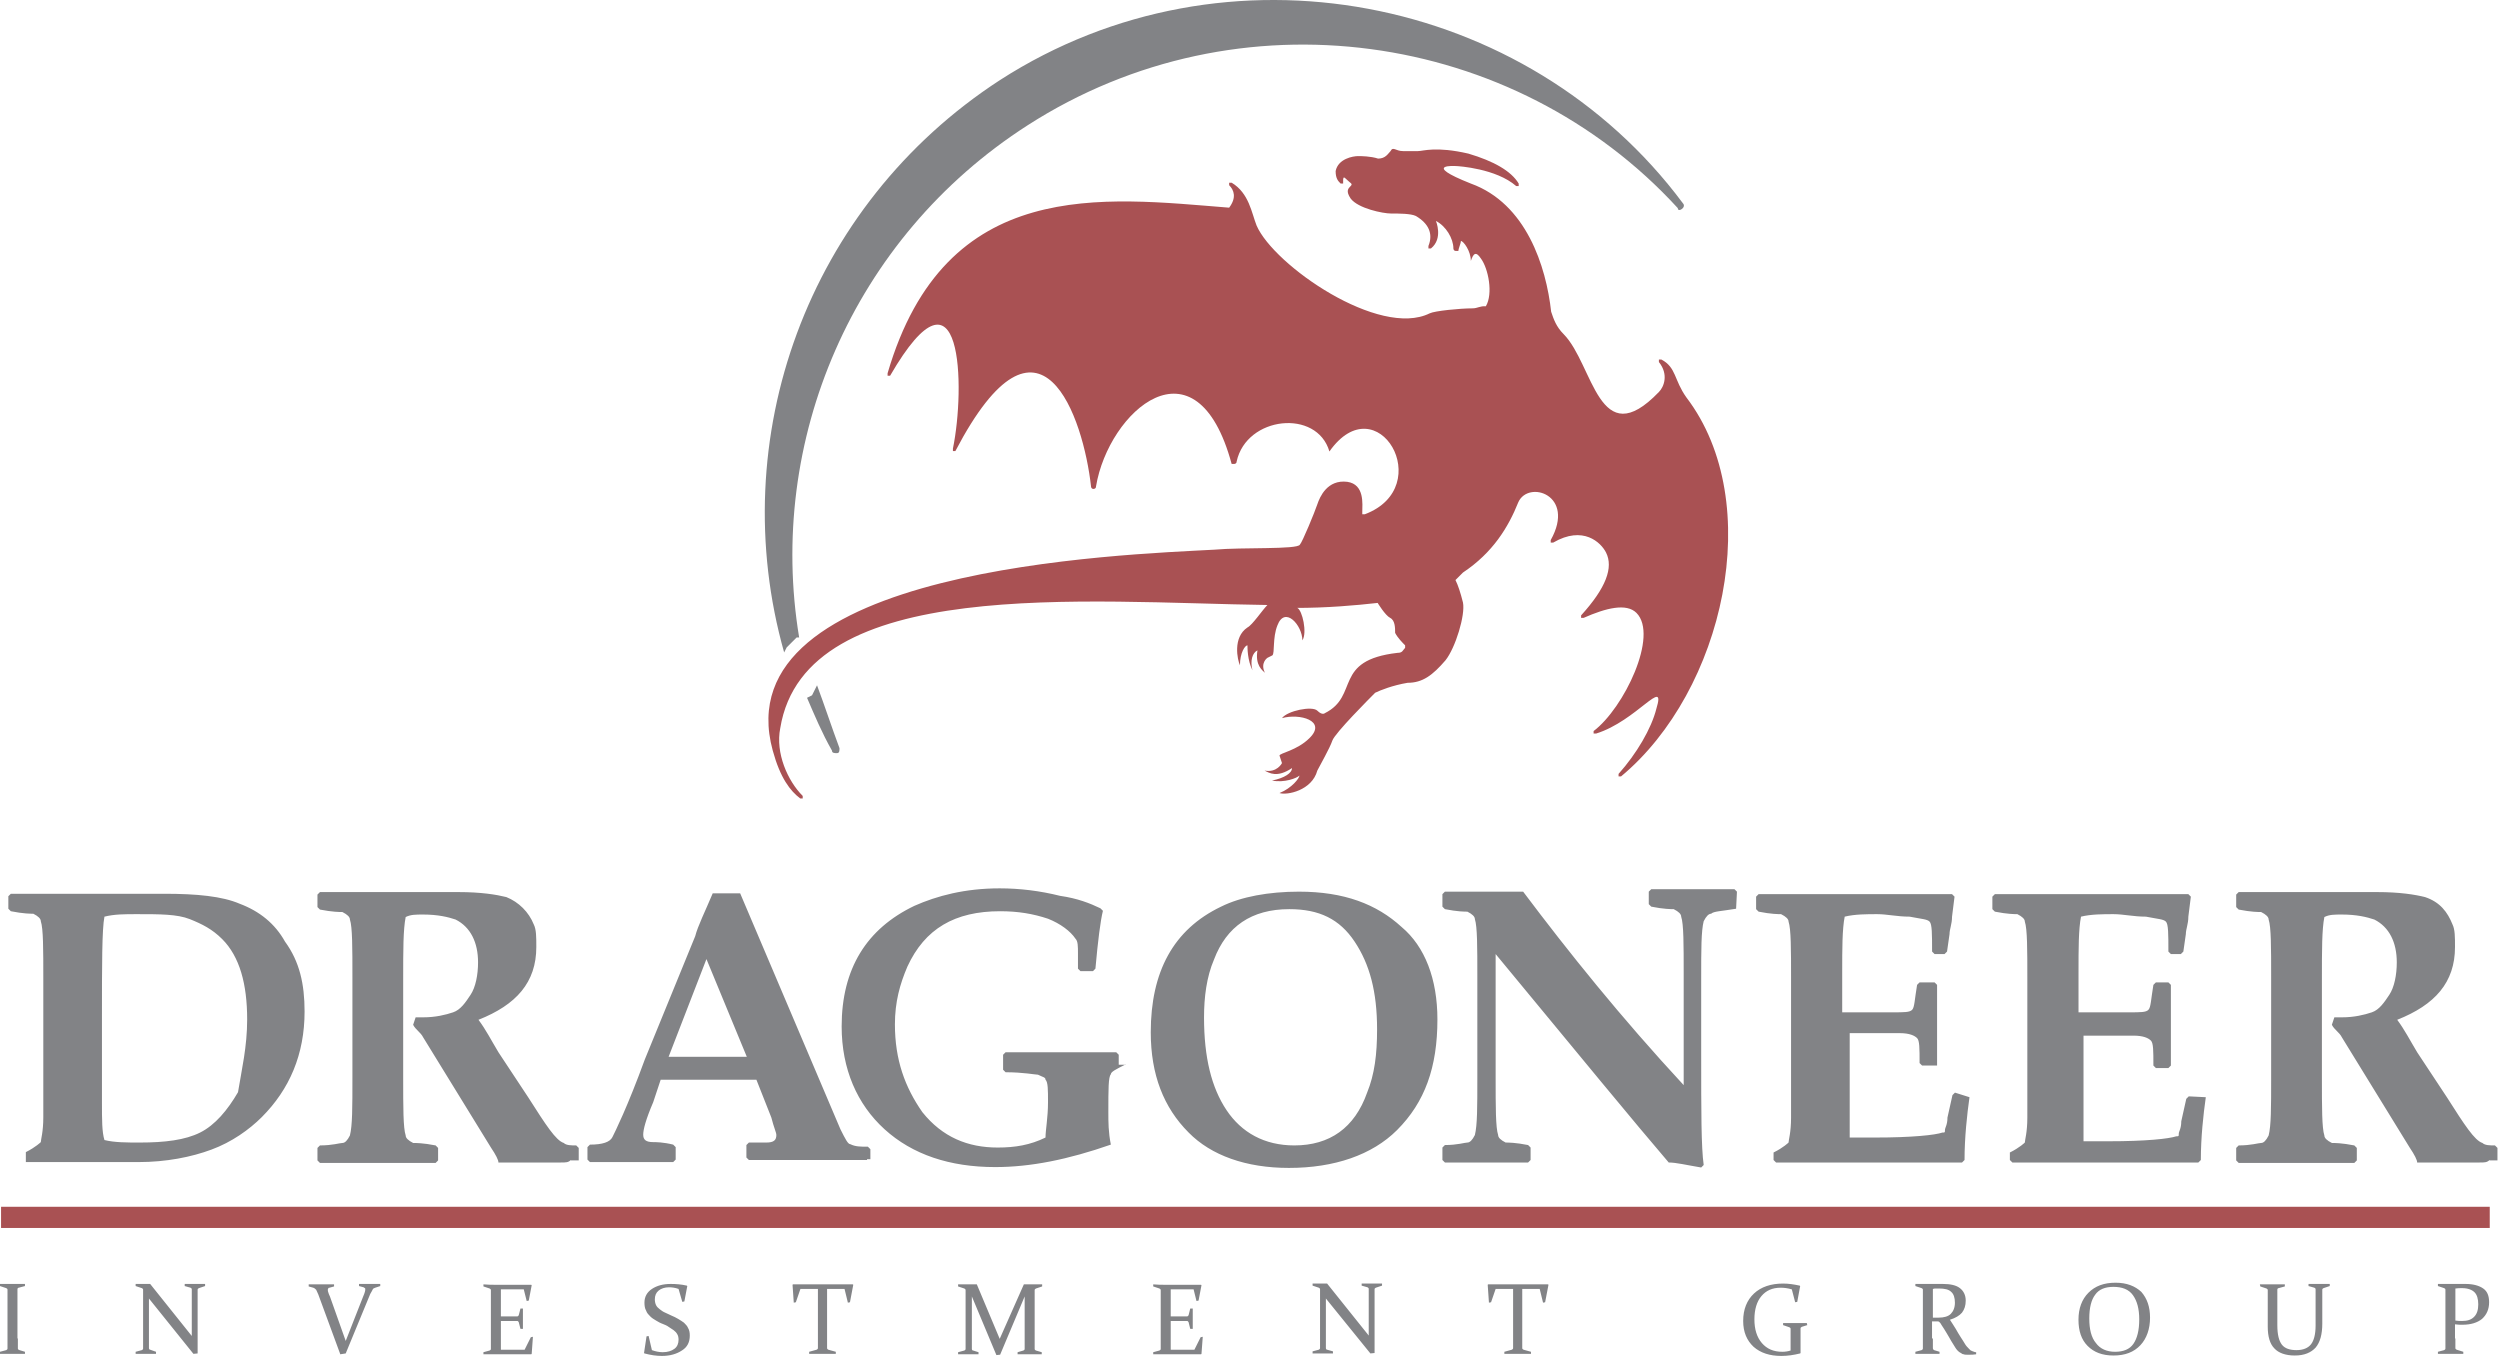
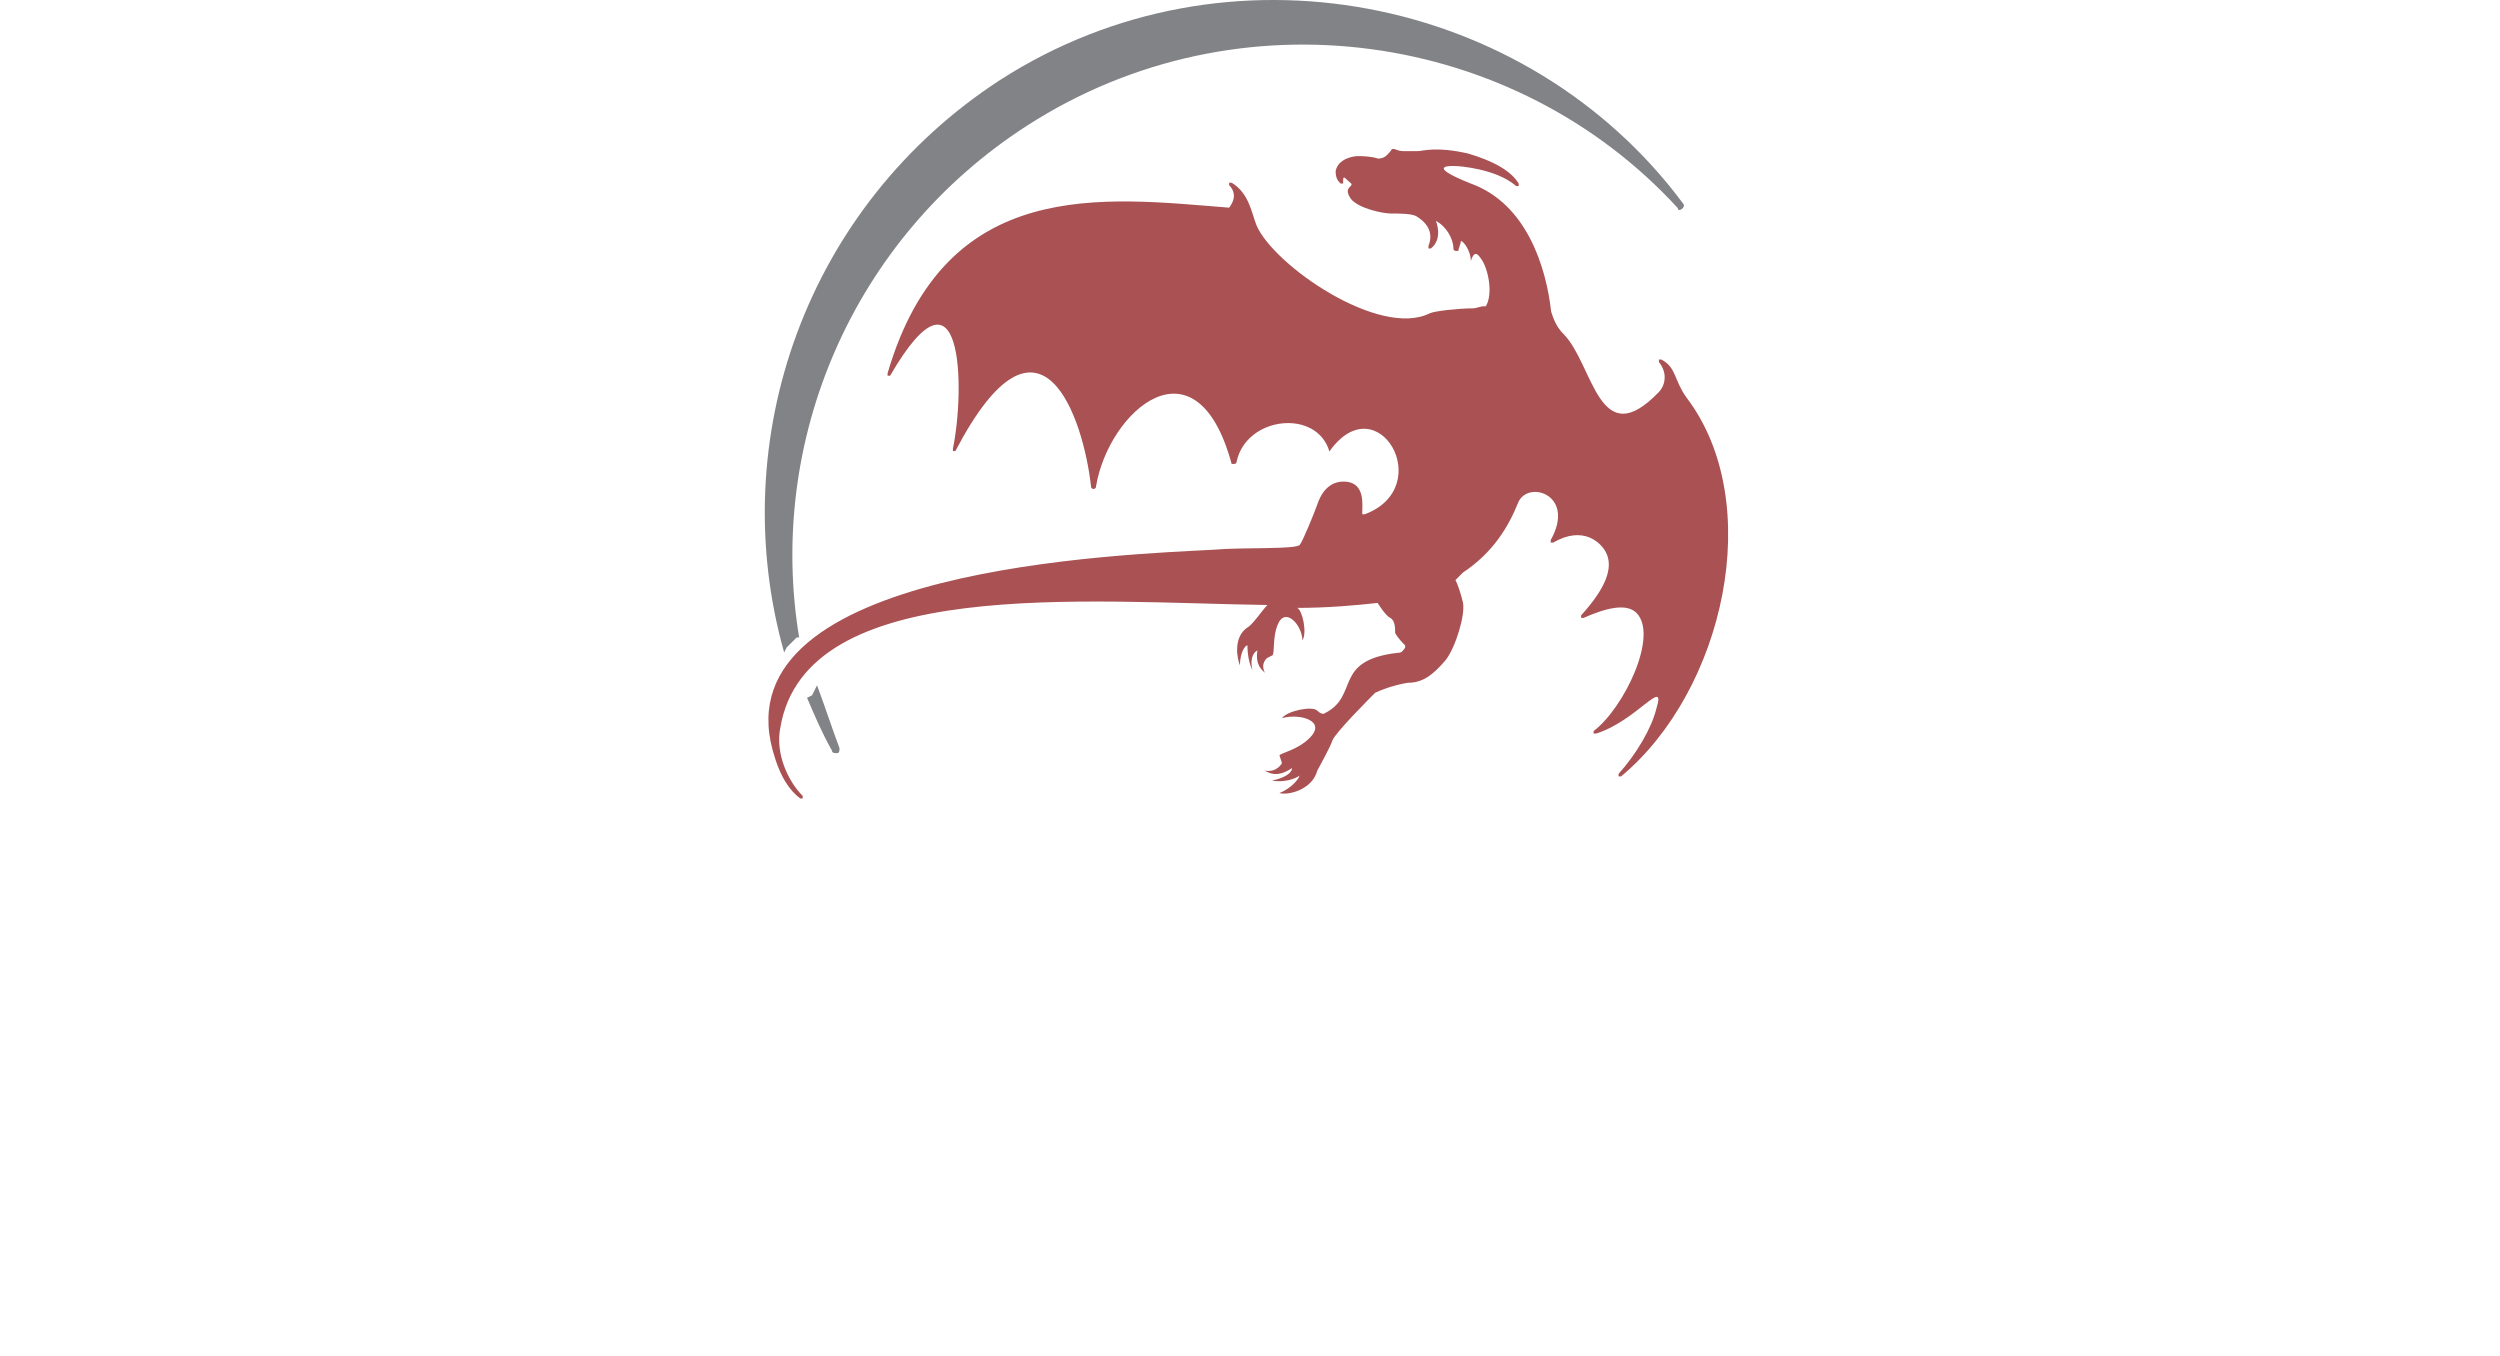
<svg xmlns="http://www.w3.org/2000/svg" width="59" height="32" viewBox="0 0 59 32" fill="none">
-   <path d="M7.188 23.871C7.188 24.882 6.834 25.707 6.177 26.365C5.882 26.659 5.47 26.954 4.989 27.131C4.517 27.307 3.918 27.425 3.27 27.425H1.68C1.267 27.425 0.914 27.425 0.61 27.425V27.366V27.248V27.19C0.845 27.072 0.963 26.954 0.963 26.954C0.963 26.895 1.022 26.718 1.022 26.365V25.354V23.105C1.022 22.398 1.022 21.917 0.963 21.741C0.963 21.682 0.904 21.623 0.786 21.564C0.727 21.564 0.551 21.564 0.256 21.505L0.197 21.446V21.151L0.256 21.093C0.551 21.093 0.845 21.093 1.15 21.093C1.857 21.093 2.455 21.093 3.045 21.093C3.339 21.093 3.575 21.093 3.879 21.093C4.645 21.093 5.244 21.151 5.656 21.328C6.127 21.505 6.491 21.799 6.726 22.222C7.07 22.693 7.188 23.223 7.188 23.871ZM5.833 24.058C5.833 23.223 5.656 22.575 5.244 22.163C5.008 21.927 4.773 21.809 4.478 21.691C4.183 21.574 3.771 21.574 3.231 21.574C2.937 21.574 2.701 21.574 2.465 21.633C2.406 21.927 2.406 22.762 2.406 24.058V26.011C2.406 26.424 2.406 26.718 2.465 26.905C2.701 26.964 2.995 26.964 3.3 26.964C3.889 26.964 4.37 26.905 4.723 26.728C5.077 26.551 5.371 26.198 5.617 25.776C5.705 25.236 5.833 24.706 5.833 24.058ZM13.472 27.376C13.413 27.435 13.354 27.435 13.236 27.435C12.823 27.435 12.588 27.435 12.47 27.435C12.293 27.435 12.058 27.435 11.763 27.435C11.763 27.376 11.704 27.258 11.586 27.082L10.457 25.246L9.986 24.48C9.927 24.362 9.809 24.303 9.75 24.185L9.809 24.009C9.868 24.009 9.927 24.009 9.986 24.009C10.281 24.009 10.516 23.95 10.693 23.891C10.87 23.832 10.988 23.655 11.105 23.478C11.223 23.302 11.282 23.007 11.282 22.712C11.282 22.241 11.105 21.878 10.752 21.701C10.575 21.642 10.339 21.583 9.986 21.583C9.809 21.583 9.692 21.583 9.574 21.642C9.515 21.937 9.515 22.408 9.515 23.125V25.432C9.515 26.139 9.515 26.62 9.574 26.797C9.574 26.856 9.633 26.915 9.75 26.974C9.809 26.974 9.986 26.974 10.281 27.032L10.339 27.091V27.386L10.281 27.445C9.986 27.445 9.515 27.445 8.916 27.445C8.268 27.445 7.787 27.445 7.551 27.445L7.492 27.386V27.091L7.551 27.032C7.846 27.032 8.022 26.974 8.081 26.974C8.14 26.974 8.199 26.915 8.258 26.797C8.317 26.561 8.317 26.149 8.317 25.432V23.066C8.317 22.359 8.317 21.878 8.258 21.701C8.258 21.642 8.199 21.583 8.081 21.524C8.022 21.524 7.846 21.524 7.551 21.466L7.492 21.407V21.112L7.551 21.053C7.846 21.053 8.317 21.053 8.916 21.053C9.269 21.053 9.564 21.053 9.809 21.053C10.281 21.053 10.575 21.053 10.821 21.053C11.351 21.053 11.714 21.112 11.95 21.171C12.244 21.289 12.48 21.524 12.598 21.819C12.657 21.937 12.657 22.114 12.657 22.349C12.657 23.184 12.185 23.714 11.292 24.067C11.469 24.303 11.586 24.539 11.763 24.833L12.47 25.903C12.883 26.551 13.118 26.915 13.305 26.974C13.364 27.032 13.481 27.032 13.599 27.032L13.658 27.091V27.386H13.472V27.376ZM20.462 27.376C19.755 27.376 19.333 27.376 19.215 27.376C18.685 27.376 18.145 27.376 17.674 27.376L17.615 27.317V27.023L17.674 26.964H18.086C18.263 26.964 18.322 26.905 18.322 26.787C18.322 26.728 18.263 26.61 18.204 26.375L17.851 25.481C17.438 25.481 17.016 25.481 16.604 25.481C16.368 25.481 16.015 25.481 15.592 25.481L15.416 26.011C15.239 26.424 15.18 26.659 15.18 26.777C15.18 26.895 15.239 26.954 15.416 26.954C15.475 26.954 15.651 26.954 15.887 27.013L15.946 27.072V27.366L15.887 27.425C15.357 27.425 14.993 27.425 14.817 27.425C14.699 27.425 14.404 27.425 13.923 27.425L13.864 27.366V27.072L13.923 27.013C14.218 27.013 14.395 26.954 14.453 26.836C14.512 26.718 14.807 26.129 15.219 25L16.407 22.094C16.466 21.858 16.643 21.505 16.82 21.083H17.468L19.834 26.65C19.952 26.885 20.011 27.003 20.069 27.003C20.187 27.062 20.305 27.062 20.482 27.062L20.541 27.121V27.357H20.462V27.376ZM17.625 24.941L16.672 22.634L15.779 24.941C16.015 24.941 16.309 24.941 16.731 24.941C17.085 24.941 17.389 24.941 17.625 24.941ZM26.569 25.118C26.334 25.236 26.216 25.295 26.216 25.354C26.157 25.413 26.157 25.707 26.157 26.247C26.157 26.483 26.157 26.718 26.216 27.013C25.204 27.366 24.321 27.543 23.486 27.543C22.416 27.543 21.532 27.248 20.875 26.65C20.227 26.061 19.863 25.226 19.863 24.224C19.863 22.86 20.452 21.917 21.581 21.377C22.112 21.142 22.769 20.965 23.594 20.965C24.066 20.965 24.547 21.024 25.018 21.142C25.43 21.201 25.725 21.318 25.97 21.436L26.029 21.495C25.97 21.731 25.911 22.202 25.852 22.86L25.794 22.919H25.499L25.44 22.86C25.44 22.801 25.44 22.683 25.44 22.506C25.44 22.33 25.44 22.212 25.381 22.153C25.263 21.976 25.028 21.799 24.733 21.682C24.38 21.564 24.026 21.505 23.604 21.505C22.534 21.505 21.827 21.917 21.415 22.811C21.238 23.223 21.12 23.645 21.12 24.175C21.12 25.01 21.356 25.658 21.768 26.247C22.239 26.836 22.838 27.082 23.545 27.082C23.957 27.082 24.311 27.023 24.674 26.846C24.674 26.669 24.733 26.375 24.733 26.011C24.733 25.717 24.733 25.54 24.674 25.481C24.674 25.422 24.615 25.422 24.497 25.363C24.439 25.363 24.144 25.305 23.732 25.305L23.673 25.246V24.892L23.732 24.833C24.144 24.833 24.625 24.833 25.096 24.833C25.391 24.833 25.744 24.833 26.343 24.833L26.402 24.892V25.128H26.569V25.118ZM33.923 24.058C33.923 25.187 33.628 26.011 32.971 26.669C32.382 27.258 31.488 27.563 30.418 27.563C29.407 27.563 28.582 27.268 28.052 26.728C27.463 26.139 27.158 25.363 27.158 24.362C27.158 22.938 27.688 21.937 28.817 21.397C29.289 21.161 29.947 21.043 30.654 21.043C31.724 21.043 32.489 21.338 33.079 21.878C33.628 22.339 33.923 23.105 33.923 24.058ZM32.499 24.293C32.499 23.4 32.323 22.752 31.969 22.222C31.616 21.691 31.135 21.456 30.428 21.456C29.534 21.456 28.945 21.868 28.651 22.644C28.474 23.056 28.415 23.537 28.415 24.009C28.415 24.961 28.592 25.668 28.945 26.198C29.299 26.728 29.839 27.032 30.546 27.032C31.38 27.032 31.969 26.62 32.264 25.786C32.44 25.354 32.499 24.882 32.499 24.293ZM40.972 21.446C40.619 21.505 40.442 21.505 40.383 21.564C40.325 21.564 40.266 21.623 40.207 21.741C40.148 21.976 40.148 22.389 40.148 23.105V24.882C40.148 26.247 40.148 27.072 40.207 27.494L40.148 27.553C39.794 27.494 39.559 27.435 39.382 27.435C38.616 26.542 37.251 24.882 35.297 22.516V25.422C35.297 26.129 35.297 26.61 35.356 26.787C35.356 26.846 35.415 26.905 35.533 26.964C35.592 26.964 35.769 26.964 36.063 27.023L36.122 27.082V27.376L36.063 27.435C35.71 27.435 35.415 27.435 35.111 27.435C34.758 27.435 34.404 27.435 34.1 27.435L34.041 27.376V27.082L34.1 27.023C34.394 27.023 34.571 26.964 34.63 26.964C34.689 26.964 34.748 26.905 34.807 26.787C34.865 26.551 34.865 26.139 34.865 25.422V23.056C34.865 22.349 34.865 21.868 34.807 21.691C34.807 21.633 34.748 21.574 34.63 21.515C34.571 21.515 34.394 21.515 34.1 21.456L34.041 21.397V21.102L34.1 21.043C34.394 21.043 34.63 21.043 34.934 21.043C35.347 21.043 35.641 21.043 35.946 21.043C37.016 22.467 38.253 24.009 39.735 25.609V22.997C39.735 22.29 39.735 21.809 39.676 21.633C39.676 21.574 39.618 21.515 39.5 21.456C39.441 21.456 39.264 21.456 38.97 21.397L38.911 21.338V21.043L38.97 20.985C39.323 20.985 39.618 20.985 39.922 20.985C40.275 20.985 40.629 20.985 40.933 20.985L40.992 21.043L40.972 21.446ZM46.48 25.894C46.422 26.306 46.363 26.846 46.363 27.376L46.304 27.435H43.044C42.514 27.435 42.092 27.435 41.915 27.435L41.856 27.376V27.258V27.199C42.092 27.082 42.21 26.964 42.21 26.964C42.21 26.905 42.269 26.728 42.269 26.375V25.363V23.115C42.269 22.408 42.269 21.927 42.21 21.75C42.21 21.691 42.151 21.633 42.033 21.574C41.974 21.574 41.797 21.574 41.503 21.515L41.444 21.456V21.161L41.503 21.102C41.797 21.102 42.269 21.102 42.867 21.102C43.398 21.102 44.468 21.102 46.068 21.102L46.127 21.161L46.068 21.633C46.068 21.809 46.009 21.927 46.009 22.045L45.95 22.457L45.891 22.516H45.656L45.597 22.457C45.597 22.045 45.597 21.809 45.538 21.75C45.479 21.691 45.361 21.691 45.067 21.633C44.772 21.633 44.536 21.574 44.301 21.574C44.065 21.574 43.771 21.574 43.535 21.633C43.476 21.927 43.476 22.398 43.476 22.938V23.891C43.712 23.891 43.889 23.891 44.065 23.891H44.654C44.949 23.891 45.067 23.891 45.126 23.832C45.184 23.773 45.184 23.596 45.243 23.243L45.302 23.184H45.656L45.715 23.243C45.715 23.596 45.715 23.891 45.715 24.136C45.715 24.431 45.715 24.784 45.715 25.147H45.656H45.361L45.302 25.088C45.302 24.735 45.302 24.558 45.243 24.499C45.184 24.441 45.067 24.382 44.831 24.382C44.654 24.382 44.478 24.382 44.242 24.382C44.006 24.382 43.83 24.382 43.653 24.382V25.717C43.653 26.129 43.653 26.483 43.653 26.846H44.242C45.135 26.846 45.666 26.787 45.842 26.728C45.901 26.728 45.901 26.728 45.901 26.669C45.901 26.61 45.96 26.551 45.96 26.375L46.078 25.845L46.137 25.786L46.48 25.894ZM52.057 25.894C51.998 26.306 51.94 26.846 51.94 27.376L51.881 27.435H48.621C48.091 27.435 47.669 27.435 47.492 27.435L47.433 27.376V27.258V27.199C47.669 27.082 47.786 26.964 47.786 26.964C47.786 26.905 47.845 26.728 47.845 26.375V25.363V23.115C47.845 22.408 47.845 21.927 47.786 21.75C47.786 21.691 47.727 21.633 47.61 21.574C47.551 21.574 47.374 21.574 47.079 21.515L47.02 21.456V21.161L47.079 21.102C47.374 21.102 47.845 21.102 48.444 21.102C48.974 21.102 50.045 21.102 51.645 21.102L51.704 21.161L51.645 21.633C51.645 21.809 51.586 21.927 51.586 22.045L51.527 22.457L51.468 22.516H51.233L51.174 22.457C51.174 22.045 51.174 21.809 51.115 21.75C51.056 21.691 50.938 21.691 50.644 21.633C50.349 21.633 50.113 21.574 49.878 21.574C49.642 21.574 49.347 21.574 49.112 21.633C49.053 21.927 49.053 22.398 49.053 22.938V23.891C49.289 23.891 49.465 23.891 49.642 23.891H50.231C50.526 23.891 50.644 23.891 50.702 23.832C50.761 23.773 50.761 23.596 50.82 23.243L50.879 23.184H51.174L51.233 23.243C51.233 23.596 51.233 23.891 51.233 24.136C51.233 24.431 51.233 24.784 51.233 25.147L51.174 25.206H50.879L50.82 25.147C50.82 24.794 50.82 24.617 50.761 24.558C50.702 24.499 50.585 24.441 50.349 24.441C50.172 24.441 49.995 24.441 49.76 24.441C49.524 24.441 49.347 24.441 49.171 24.441V25.805C49.171 26.218 49.171 26.571 49.171 26.934H49.76C50.653 26.934 51.184 26.875 51.36 26.817C51.419 26.817 51.419 26.817 51.419 26.758C51.419 26.699 51.478 26.64 51.478 26.463L51.596 25.933L51.655 25.874L52.057 25.894ZM58.753 27.376C58.694 27.435 58.636 27.435 58.518 27.435C58.105 27.435 57.87 27.435 57.752 27.435C57.575 27.435 57.34 27.435 57.045 27.435C57.045 27.376 56.986 27.258 56.868 27.082L55.739 25.246L55.268 24.48C55.209 24.362 55.091 24.303 55.032 24.185L55.091 24.009C55.15 24.009 55.209 24.009 55.268 24.009C55.562 24.009 55.798 23.95 55.975 23.891C56.151 23.832 56.269 23.655 56.387 23.478C56.505 23.302 56.564 23.007 56.564 22.712C56.564 22.241 56.387 21.878 56.034 21.701C55.857 21.642 55.621 21.583 55.268 21.583C55.091 21.583 54.973 21.583 54.855 21.642C54.797 21.937 54.797 22.408 54.797 23.125V25.432C54.797 26.139 54.797 26.62 54.855 26.797C54.855 26.856 54.914 26.915 55.032 26.974C55.091 26.974 55.268 26.974 55.562 27.032L55.621 27.091V27.386L55.562 27.445C55.268 27.445 54.797 27.445 54.198 27.445C53.55 27.445 53.127 27.445 52.833 27.445L52.774 27.386V27.091L52.833 27.032C53.127 27.032 53.304 26.974 53.363 26.974C53.422 26.974 53.481 26.915 53.54 26.797C53.599 26.561 53.599 26.149 53.599 25.432V23.066C53.599 22.359 53.599 21.878 53.54 21.701C53.54 21.642 53.481 21.583 53.363 21.524C53.304 21.524 53.127 21.524 52.833 21.466L52.774 21.407V21.112L52.833 21.053C53.127 21.053 53.599 21.053 54.198 21.053C54.551 21.053 54.846 21.053 55.091 21.053C55.562 21.053 55.857 21.053 56.102 21.053C56.633 21.053 56.996 21.112 57.231 21.171C57.585 21.289 57.762 21.524 57.88 21.819C57.938 21.937 57.938 22.114 57.938 22.349C57.938 23.184 57.467 23.714 56.574 24.067C56.75 24.303 56.868 24.539 57.045 24.833L57.752 25.903C58.164 26.551 58.4 26.915 58.586 26.974C58.645 27.032 58.763 27.032 58.881 27.032L58.94 27.091V27.386H58.753V27.376Z" fill="#828386" />
-   <path d="M0.025 28.73H58.758" stroke="#A95153" stroke-width="0.5" stroke-miterlimit="22.926" />
  <path d="M23.602 1.888C19.037 4.853 17.083 10.361 18.506 15.398L18.565 15.28L18.801 15.044H18.86C18.094 10.42 20.107 5.619 24.25 2.958C29.228 -0.243 35.747 0.709 39.596 4.912C39.596 4.971 39.655 4.971 39.714 4.912C39.714 4.912 39.773 4.853 39.714 4.794C36.052 -0.125 28.943 -1.549 23.602 1.888ZM19.046 16.468C19.223 16.88 19.4 17.302 19.635 17.715C19.635 17.774 19.694 17.774 19.753 17.774C19.812 17.774 19.812 17.715 19.812 17.656C19.635 17.184 19.459 16.645 19.282 16.173L19.164 16.409L19.046 16.468Z" fill="#828386" />
  <path d="M34.752 7.277C34.457 7.277 33.858 7.336 33.74 7.395C32.552 7.984 30.068 6.266 29.656 5.324C29.538 5.029 29.479 4.558 29.067 4.312H29.008V4.371C29.126 4.489 29.185 4.666 29.008 4.901C26.043 4.666 22.312 4.136 20.947 8.809V8.868H21.006C22.724 5.903 22.783 9.162 22.489 10.586V10.645H22.547C24.56 6.796 25.572 9.879 25.748 11.479C25.748 11.479 25.748 11.539 25.807 11.539C25.807 11.539 25.866 11.539 25.866 11.479C26.161 9.702 28.232 7.866 29.067 10.949C29.067 10.949 29.067 10.949 29.126 10.949C29.126 10.949 29.185 10.949 29.185 10.89C29.42 9.82 31.08 9.644 31.374 10.655C32.503 9.054 33.927 11.489 32.209 12.137H32.15C32.15 12.137 32.15 12.137 32.15 12.079C32.15 11.902 32.209 11.431 31.796 11.371C31.325 11.313 31.148 11.725 31.089 11.902C31.03 12.079 30.736 12.795 30.677 12.854C30.618 12.972 29.312 12.913 28.664 12.972C26.534 13.09 17.049 13.384 18.237 17.714C18.414 18.362 18.65 18.666 18.885 18.843H18.944V18.784C18.591 18.431 18.296 17.773 18.414 17.184C19.003 13.571 25.64 14.219 29.911 14.278C29.793 14.396 29.558 14.749 29.44 14.808C29.087 15.044 29.204 15.574 29.263 15.701C29.263 15.407 29.381 15.23 29.44 15.23C29.44 15.289 29.44 15.584 29.558 15.819C29.499 15.584 29.558 15.407 29.676 15.348C29.617 15.701 29.793 15.819 29.852 15.878C29.735 15.643 29.911 15.525 29.911 15.525L30.029 15.466C30.088 15.407 30.029 15.053 30.147 14.759C30.324 14.288 30.736 14.759 30.736 15.112C30.854 14.936 30.736 14.405 30.618 14.347C30.618 14.347 30.618 14.347 30.559 14.347C31.325 14.347 31.983 14.288 32.513 14.229C32.513 14.229 32.69 14.523 32.808 14.582C32.925 14.641 32.925 14.818 32.925 14.936C32.984 15.053 33.102 15.171 33.161 15.23V15.289C33.102 15.348 33.102 15.407 32.984 15.407C31.443 15.584 32.091 16.418 31.266 16.831C31.266 16.831 31.207 16.889 31.089 16.772C30.972 16.654 30.383 16.772 30.255 16.948C30.667 16.831 31.325 17.007 30.903 17.42C30.608 17.714 30.196 17.773 30.196 17.832L30.255 18.009C30.255 18.009 30.137 18.244 29.843 18.185C29.96 18.244 30.137 18.362 30.491 18.127C30.491 18.244 30.314 18.362 30.019 18.421C30.314 18.48 30.608 18.362 30.667 18.303C30.667 18.362 30.491 18.598 30.196 18.716C30.373 18.774 30.962 18.657 31.089 18.185C31.148 18.068 31.384 17.655 31.443 17.479C31.502 17.302 32.336 16.467 32.454 16.349C32.572 16.291 32.867 16.173 33.22 16.114C33.573 16.114 33.809 15.937 34.113 15.584C34.349 15.289 34.585 14.513 34.526 14.219C34.467 13.983 34.408 13.806 34.349 13.689C34.349 13.689 34.349 13.689 34.526 13.512C35.233 13.041 35.596 12.442 35.832 11.853C36.067 11.322 37.196 11.676 36.597 12.746C36.597 12.746 36.597 12.746 36.597 12.805C36.597 12.805 36.597 12.805 36.656 12.805C37.363 12.393 37.785 12.805 37.903 13.041C38.08 13.394 37.903 13.875 37.314 14.523V14.582C37.314 14.582 37.314 14.582 37.373 14.582C37.903 14.347 38.384 14.229 38.62 14.464C39.15 14.995 38.325 16.713 37.609 17.253V17.312C37.609 17.312 37.609 17.312 37.668 17.312C38.62 17.017 39.327 15.947 39.091 16.723C38.974 17.194 38.62 17.793 38.198 18.264V18.323H38.257C40.682 16.31 41.693 11.863 39.798 9.378C39.504 8.966 39.563 8.672 39.209 8.485H39.15V8.544C39.386 8.838 39.268 9.133 39.15 9.251C37.727 10.733 37.609 8.603 36.902 7.886C36.725 7.709 36.666 7.533 36.607 7.356C36.489 6.286 36.018 4.803 34.712 4.332C33.524 3.861 34.359 3.919 34.359 3.919C34.418 3.919 35.311 3.978 35.782 4.391H35.841V4.332C35.665 4.037 35.252 3.802 34.653 3.625C33.888 3.448 33.583 3.566 33.465 3.566C33.348 3.566 33.289 3.566 33.112 3.566C32.935 3.566 32.876 3.448 32.817 3.566C32.758 3.625 32.7 3.743 32.523 3.743C32.346 3.684 32.111 3.684 32.052 3.684C31.934 3.684 31.58 3.743 31.521 4.037C31.521 4.214 31.58 4.273 31.639 4.332C31.639 4.332 31.639 4.332 31.698 4.332C31.698 4.332 31.698 4.332 31.698 4.273C31.698 4.214 31.698 4.155 31.757 4.214C31.875 4.332 31.934 4.332 31.875 4.391C31.816 4.45 31.757 4.509 31.875 4.685C32.052 4.921 32.641 5.039 32.827 5.039C33.014 5.039 33.298 5.039 33.416 5.098C33.711 5.274 33.829 5.51 33.711 5.805V5.864H33.77C34.064 5.628 33.888 5.215 33.888 5.215C34.123 5.333 34.3 5.628 34.3 5.864C34.3 5.864 34.3 5.922 34.359 5.922H34.418C34.418 5.864 34.477 5.746 34.477 5.687C34.536 5.687 34.712 5.922 34.712 6.158C34.771 5.981 34.83 5.922 34.948 6.099C35.125 6.335 35.242 6.934 35.066 7.228C34.928 7.218 34.869 7.277 34.752 7.277Z" fill="#A95153" />
-   <path d="M0.422 31.588C0.422 31.637 0.422 31.676 0.422 31.715C0.422 31.755 0.422 31.784 0.422 31.823C0.422 31.843 0.432 31.853 0.461 31.863L0.589 31.902V31.951C0.491 31.951 0.393 31.951 0.295 31.951C0.196 31.951 0.108 31.951 0 31.951V31.902L0.147 31.863C0.167 31.853 0.177 31.843 0.177 31.823C0.177 31.794 0.177 31.755 0.177 31.715C0.177 31.676 0.177 31.637 0.177 31.588V30.635C0.177 30.596 0.177 30.557 0.177 30.527C0.177 30.498 0.177 30.468 0.177 30.439C0.177 30.419 0.167 30.409 0.147 30.4L0 30.351V30.301C0.098 30.301 0.196 30.301 0.295 30.301C0.393 30.301 0.481 30.301 0.589 30.301V30.351L0.442 30.39C0.422 30.39 0.412 30.409 0.412 30.429C0.412 30.459 0.412 30.488 0.412 30.517C0.412 30.547 0.412 30.586 0.412 30.625V31.588H0.422ZM3.515 30.645V31.588C3.515 31.676 3.515 31.755 3.515 31.813C3.515 31.833 3.525 31.853 3.544 31.853L3.682 31.902V31.951C3.584 31.951 3.505 31.951 3.446 31.951C3.387 31.951 3.309 31.951 3.201 31.951V31.902L3.348 31.863C3.368 31.853 3.377 31.843 3.377 31.823C3.377 31.764 3.377 31.686 3.377 31.588V30.635C3.377 30.557 3.377 30.488 3.377 30.439C3.377 30.419 3.368 30.409 3.348 30.4L3.201 30.351V30.301C3.299 30.301 3.377 30.301 3.436 30.301C3.476 30.301 3.505 30.301 3.544 30.301L4.526 31.529V30.625C4.526 30.547 4.526 30.488 4.526 30.429C4.526 30.409 4.516 30.4 4.497 30.39L4.359 30.351V30.301C4.457 30.301 4.536 30.301 4.605 30.301C4.664 30.301 4.742 30.301 4.84 30.301V30.351L4.693 30.4C4.673 30.409 4.664 30.419 4.664 30.439C4.664 30.488 4.664 30.557 4.664 30.635V31.941L4.565 31.951L3.515 30.645ZM8.031 31.961L7.511 30.547C7.491 30.498 7.472 30.459 7.462 30.439C7.442 30.419 7.423 30.4 7.393 30.39L7.285 30.36V30.311C7.364 30.311 7.452 30.311 7.56 30.311C7.668 30.311 7.776 30.311 7.884 30.311V30.36L7.776 30.39C7.756 30.39 7.747 30.4 7.747 30.409C7.737 30.419 7.737 30.429 7.737 30.439C7.737 30.459 7.737 30.478 7.747 30.498C7.756 30.527 7.766 30.557 7.786 30.596L8.159 31.646L8.571 30.596C8.591 30.557 8.601 30.517 8.611 30.488C8.62 30.459 8.62 30.439 8.62 30.429C8.62 30.419 8.62 30.4 8.611 30.4C8.601 30.39 8.591 30.39 8.581 30.38L8.473 30.351V30.301C8.562 30.301 8.64 30.301 8.728 30.301C8.817 30.301 8.895 30.301 8.974 30.301V30.351L8.856 30.39C8.827 30.4 8.807 30.409 8.797 30.429C8.787 30.449 8.768 30.488 8.738 30.537L8.159 31.941L8.031 31.961ZM11.703 30.321H11.988C12.165 30.321 12.351 30.321 12.538 30.321L12.548 30.331L12.479 30.694L12.43 30.704L12.361 30.429H11.821V31.067H11.929C12.008 31.067 12.096 31.067 12.204 31.067C12.224 31.067 12.233 31.057 12.243 31.038L12.283 30.881H12.341C12.341 30.989 12.341 31.067 12.341 31.126C12.341 31.175 12.341 31.254 12.341 31.362H12.283L12.243 31.205C12.233 31.185 12.224 31.175 12.204 31.175C12.106 31.175 12.008 31.175 11.929 31.175H11.821V31.597C11.821 31.686 11.821 31.774 11.821 31.853H12.381L12.528 31.558L12.577 31.548L12.548 31.951L12.538 31.961C12.332 31.961 12.145 31.961 11.978 31.961H11.703C11.605 31.961 11.517 31.961 11.409 31.961V31.912L11.556 31.872C11.576 31.863 11.585 31.853 11.585 31.833C11.585 31.804 11.585 31.764 11.585 31.725C11.585 31.686 11.585 31.646 11.585 31.597V30.645C11.585 30.606 11.585 30.567 11.585 30.537C11.585 30.508 11.585 30.478 11.585 30.449C11.585 30.429 11.576 30.419 11.556 30.409L11.409 30.36V30.311C11.517 30.321 11.615 30.321 11.703 30.321ZM16.014 30.419C15.935 30.39 15.857 30.38 15.788 30.38C15.69 30.38 15.601 30.409 15.542 30.459C15.483 30.508 15.454 30.576 15.454 30.665C15.454 30.714 15.464 30.763 15.483 30.802C15.503 30.841 15.533 30.871 15.572 30.9C15.611 30.93 15.65 30.959 15.699 30.979C15.748 30.998 15.798 31.028 15.847 31.048C15.896 31.067 15.955 31.097 16.004 31.126C16.053 31.156 16.102 31.185 16.141 31.215C16.18 31.254 16.22 31.293 16.239 31.342C16.269 31.391 16.279 31.45 16.279 31.519C16.279 31.676 16.22 31.794 16.092 31.872C15.974 31.951 15.817 32 15.621 32C15.493 32 15.356 31.98 15.209 31.941L15.199 31.931L15.258 31.538L15.307 31.529L15.385 31.863C15.464 31.892 15.552 31.912 15.64 31.912C15.758 31.912 15.847 31.882 15.915 31.833C15.984 31.784 16.014 31.705 16.014 31.617C16.014 31.568 16.004 31.519 15.984 31.489C15.964 31.45 15.935 31.421 15.896 31.391C15.857 31.362 15.817 31.342 15.778 31.313C15.739 31.283 15.69 31.264 15.64 31.244C15.582 31.224 15.533 31.195 15.483 31.165C15.434 31.136 15.385 31.107 15.346 31.067C15.307 31.028 15.267 30.989 15.248 30.93C15.218 30.881 15.209 30.812 15.209 30.743C15.209 30.606 15.267 30.498 15.385 30.419C15.503 30.341 15.65 30.301 15.827 30.301C15.955 30.301 16.082 30.311 16.21 30.341L16.22 30.351L16.151 30.714L16.102 30.724L16.014 30.419ZM19.411 31.951C19.312 31.951 19.204 31.951 19.096 31.951V31.902L19.273 31.853C19.293 31.843 19.303 31.833 19.303 31.813C19.303 31.755 19.303 31.676 19.303 31.588V30.419H18.89L18.782 30.733L18.733 30.743L18.704 30.321L18.714 30.311C18.91 30.311 19.087 30.311 19.263 30.311H19.578C19.754 30.311 19.941 30.311 20.127 30.311L20.137 30.321L20.059 30.733L20.01 30.743L19.931 30.419H19.519V31.588C19.519 31.676 19.519 31.755 19.519 31.813C19.519 31.833 19.529 31.843 19.548 31.853L19.725 31.902V31.951C19.617 31.951 19.509 31.951 19.411 31.951ZM24.163 30.311C24.232 30.311 24.3 30.311 24.359 30.311C24.418 30.311 24.497 30.311 24.595 30.311V30.36L24.448 30.409C24.428 30.419 24.418 30.429 24.418 30.449C24.418 30.498 24.418 30.567 24.418 30.645V31.597C24.418 31.686 24.418 31.764 24.418 31.833C24.418 31.853 24.428 31.863 24.448 31.872L24.585 31.912V31.961C24.487 31.961 24.379 31.961 24.29 31.961C24.202 31.961 24.104 31.961 24.015 31.961V31.912L24.153 31.872C24.173 31.863 24.182 31.853 24.182 31.833C24.182 31.774 24.182 31.696 24.182 31.607V30.596L23.603 31.971L23.515 31.98L22.936 30.596V31.607C22.936 31.696 22.936 31.774 22.936 31.833C22.936 31.853 22.945 31.872 22.965 31.872L23.093 31.912V31.961C23.004 31.961 22.926 31.961 22.857 31.961C22.798 31.961 22.719 31.961 22.611 31.961V31.912L22.759 31.872C22.778 31.863 22.788 31.853 22.788 31.833C22.788 31.774 22.788 31.696 22.788 31.597V30.645C22.788 30.567 22.788 30.498 22.788 30.449C22.788 30.429 22.778 30.419 22.759 30.409L22.611 30.36V30.311C22.71 30.311 22.788 30.311 22.847 30.311C22.916 30.311 22.985 30.311 23.053 30.311L23.593 31.597L24.163 30.311ZM27.511 30.321H27.796C27.972 30.321 28.159 30.321 28.345 30.321L28.355 30.331L28.286 30.694L28.237 30.704L28.169 30.429H27.629V31.067H27.737C27.815 31.067 27.904 31.067 28.012 31.067C28.031 31.067 28.041 31.057 28.051 31.038L28.09 30.881H28.149C28.149 30.989 28.149 31.067 28.149 31.126C28.149 31.175 28.149 31.254 28.149 31.362H28.09L28.051 31.205C28.041 31.185 28.031 31.175 28.012 31.175C27.913 31.175 27.815 31.175 27.737 31.175H27.629V31.597C27.629 31.686 27.629 31.774 27.629 31.853H28.188L28.335 31.558L28.385 31.548L28.355 31.951L28.345 31.961C28.139 31.961 27.953 31.961 27.786 31.961H27.511C27.413 31.961 27.324 31.961 27.216 31.961V31.912L27.363 31.872C27.383 31.863 27.393 31.853 27.393 31.833C27.393 31.804 27.393 31.764 27.393 31.725C27.393 31.686 27.393 31.646 27.393 31.597V30.645C27.393 30.606 27.393 30.567 27.393 30.537C27.393 30.508 27.393 30.478 27.393 30.449C27.393 30.429 27.383 30.419 27.363 30.409L27.216 30.36V30.311C27.314 30.321 27.413 30.321 27.511 30.321ZM31.291 30.645V31.588C31.291 31.676 31.291 31.755 31.291 31.813C31.291 31.833 31.301 31.853 31.32 31.853L31.458 31.892V31.941C31.36 31.941 31.281 31.941 31.222 31.941C31.163 31.941 31.085 31.941 30.977 31.941V31.892L31.124 31.853C31.143 31.843 31.153 31.833 31.153 31.813C31.153 31.755 31.153 31.676 31.153 31.578V30.625C31.153 30.547 31.153 30.478 31.153 30.429C31.153 30.409 31.143 30.4 31.124 30.39L30.977 30.341V30.292C31.075 30.292 31.153 30.292 31.212 30.292C31.252 30.292 31.281 30.292 31.32 30.292L32.302 31.519V30.616C32.302 30.537 32.302 30.478 32.302 30.419C32.302 30.4 32.292 30.39 32.273 30.38L32.135 30.341V30.292C32.233 30.292 32.312 30.292 32.381 30.292C32.44 30.292 32.518 30.292 32.616 30.292V30.341L32.469 30.39C32.449 30.4 32.44 30.409 32.44 30.429C32.44 30.478 32.44 30.547 32.44 30.625V31.931L32.341 31.941L31.291 30.645ZM35.817 31.951C35.719 31.951 35.611 31.951 35.503 31.951V31.902L35.68 31.853C35.699 31.843 35.709 31.833 35.709 31.813C35.709 31.755 35.709 31.676 35.709 31.588V30.419H35.297L35.189 30.733L35.139 30.743L35.11 30.321L35.12 30.311C35.316 30.311 35.493 30.311 35.67 30.311H35.984C36.161 30.311 36.347 30.311 36.534 30.311L36.544 30.321L36.465 30.733L36.416 30.743L36.337 30.419H35.925V31.588C35.925 31.676 35.925 31.755 35.925 31.813C35.925 31.833 35.935 31.843 35.955 31.853L36.131 31.902V31.951C36.013 31.951 35.905 31.951 35.817 31.951ZM42.415 30.724L42.366 30.733L42.287 30.429C42.189 30.4 42.101 30.39 42.022 30.39C41.826 30.39 41.678 30.459 41.571 30.586C41.462 30.714 41.404 30.9 41.404 31.136C41.404 31.372 41.462 31.558 41.58 31.696C41.698 31.833 41.855 31.902 42.061 31.902C42.13 31.902 42.199 31.892 42.258 31.872V31.558C42.258 31.519 42.258 31.48 42.258 31.45C42.258 31.421 42.258 31.391 42.258 31.362C42.258 31.342 42.248 31.332 42.228 31.323L42.081 31.273V31.224C42.179 31.224 42.277 31.224 42.366 31.224C42.464 31.224 42.552 31.224 42.641 31.224L42.651 31.273L42.523 31.313C42.503 31.323 42.493 31.332 42.493 31.352C42.493 31.381 42.493 31.411 42.493 31.45C42.493 31.48 42.493 31.519 42.493 31.558V31.931L42.484 31.941C42.327 31.98 42.179 32 42.042 32C41.767 32 41.551 31.931 41.384 31.784C41.227 31.637 41.139 31.44 41.139 31.175C41.139 30.9 41.227 30.684 41.394 30.527C41.561 30.37 41.796 30.292 42.081 30.292C42.209 30.292 42.336 30.311 42.474 30.341L42.484 30.351L42.415 30.724ZM45.616 31.588C45.616 31.637 45.616 31.676 45.616 31.715C45.616 31.755 45.616 31.784 45.616 31.813C45.616 31.833 45.625 31.853 45.645 31.863L45.773 31.902V31.951C45.684 31.951 45.586 31.951 45.498 31.951C45.4 31.951 45.311 31.951 45.203 31.951V31.902L45.35 31.863C45.37 31.853 45.38 31.843 45.38 31.823C45.38 31.794 45.38 31.755 45.38 31.715C45.38 31.676 45.38 31.637 45.38 31.588V30.635C45.38 30.596 45.38 30.557 45.38 30.527C45.38 30.498 45.38 30.468 45.38 30.439C45.38 30.419 45.37 30.409 45.35 30.4L45.203 30.351V30.301C45.301 30.301 45.4 30.301 45.498 30.301C45.517 30.301 45.537 30.301 45.566 30.301C45.596 30.301 45.635 30.301 45.675 30.301C45.714 30.301 45.753 30.301 45.782 30.301C45.812 30.301 45.832 30.301 45.851 30.301C46.028 30.301 46.166 30.331 46.254 30.4C46.342 30.468 46.391 30.567 46.391 30.694C46.391 30.812 46.362 30.9 46.303 30.979C46.244 31.048 46.146 31.107 46.018 31.146C46.067 31.224 46.116 31.293 46.156 31.362C46.195 31.43 46.234 31.499 46.273 31.558C46.313 31.617 46.342 31.666 46.372 31.715C46.401 31.764 46.431 31.794 46.46 31.823C46.47 31.833 46.489 31.853 46.499 31.863C46.509 31.872 46.529 31.882 46.538 31.882C46.548 31.892 46.568 31.892 46.588 31.902C46.607 31.912 46.617 31.912 46.637 31.912V31.961C46.578 31.971 46.529 31.971 46.499 31.971C46.47 31.971 46.44 31.971 46.411 31.971C46.382 31.971 46.362 31.971 46.342 31.961C46.322 31.961 46.303 31.951 46.293 31.941C46.273 31.931 46.264 31.921 46.244 31.912C46.215 31.892 46.175 31.853 46.146 31.804C46.116 31.755 46.087 31.705 46.048 31.646C46.018 31.588 45.979 31.529 45.94 31.46C45.9 31.391 45.861 31.332 45.822 31.273C45.812 31.254 45.802 31.244 45.792 31.224C45.782 31.215 45.773 31.205 45.763 31.195C45.753 31.185 45.743 31.185 45.724 31.185C45.714 31.185 45.694 31.185 45.675 31.185H45.596V31.588H45.616ZM45.616 31.097C45.665 31.097 45.704 31.097 45.743 31.097C45.881 31.097 45.979 31.067 46.038 31.008C46.097 30.949 46.136 30.861 46.136 30.743C46.136 30.625 46.106 30.537 46.048 30.488C45.989 30.429 45.891 30.409 45.763 30.409C45.743 30.409 45.714 30.409 45.694 30.409C45.665 30.409 45.645 30.409 45.616 30.419V31.097ZM50.741 31.097C50.741 31.362 50.662 31.588 50.515 31.745C50.358 31.912 50.152 31.99 49.877 31.99C49.612 31.99 49.415 31.912 49.268 31.764C49.121 31.617 49.052 31.411 49.052 31.146C49.052 30.881 49.131 30.665 49.288 30.508C49.445 30.351 49.651 30.272 49.926 30.272C50.191 30.272 50.387 30.351 50.535 30.488C50.672 30.645 50.741 30.841 50.741 31.097ZM49.307 31.116C49.307 31.372 49.356 31.568 49.464 31.696C49.563 31.833 49.72 31.902 49.916 31.902C50.112 31.902 50.26 31.843 50.348 31.715C50.436 31.588 50.486 31.401 50.486 31.136C50.486 30.89 50.436 30.704 50.338 30.567C50.24 30.429 50.083 30.37 49.877 30.37C49.68 30.37 49.533 30.429 49.445 30.557C49.356 30.674 49.307 30.861 49.307 31.116ZM53.333 30.311C53.431 30.311 53.529 30.311 53.627 30.311C53.725 30.311 53.814 30.311 53.922 30.311V30.36L53.775 30.4C53.755 30.4 53.745 30.419 53.745 30.439C53.745 30.468 53.745 30.498 53.745 30.527C53.745 30.557 53.745 30.596 53.745 30.635V31.273C53.745 31.499 53.784 31.646 53.853 31.735C53.922 31.823 54.04 31.863 54.197 31.863C54.354 31.863 54.472 31.813 54.54 31.725C54.609 31.637 54.648 31.489 54.648 31.283V30.625C54.648 30.586 54.648 30.547 54.648 30.517C54.648 30.488 54.648 30.459 54.648 30.429C54.648 30.409 54.639 30.4 54.619 30.39L54.481 30.351V30.301C54.58 30.301 54.668 30.301 54.737 30.301C54.806 30.301 54.884 30.301 54.982 30.301V30.351L54.835 30.4C54.815 30.409 54.806 30.419 54.806 30.439C54.806 30.468 54.806 30.498 54.806 30.527C54.806 30.557 54.806 30.596 54.806 30.635V31.234C54.806 31.489 54.756 31.676 54.648 31.804C54.54 31.921 54.383 31.99 54.157 31.99C53.941 31.99 53.775 31.931 53.676 31.823C53.568 31.715 53.519 31.538 53.519 31.313V30.645C53.519 30.606 53.519 30.567 53.519 30.537C53.519 30.508 53.519 30.478 53.519 30.449C53.519 30.429 53.51 30.419 53.49 30.409L53.343 30.36L53.333 30.311ZM57.947 31.588C57.947 31.637 57.947 31.676 57.947 31.715C57.947 31.755 57.947 31.784 57.947 31.813C57.947 31.833 57.957 31.843 57.977 31.853L58.134 31.902V31.951C58.026 31.951 57.918 31.951 57.83 31.951C57.731 31.951 57.643 31.951 57.535 31.951V31.902L57.682 31.863C57.702 31.853 57.712 31.843 57.712 31.823C57.712 31.794 57.712 31.755 57.712 31.715C57.712 31.676 57.712 31.637 57.712 31.588V30.635C57.712 30.596 57.712 30.557 57.712 30.527C57.712 30.498 57.712 30.468 57.712 30.439C57.712 30.419 57.702 30.409 57.682 30.4L57.535 30.351V30.301C57.633 30.301 57.731 30.301 57.83 30.301C57.898 30.301 57.957 30.301 58.016 30.301C58.075 30.301 58.134 30.301 58.183 30.301C58.37 30.301 58.507 30.341 58.605 30.409C58.703 30.478 58.743 30.586 58.743 30.733C58.743 30.9 58.684 31.028 58.576 31.126C58.468 31.215 58.311 31.264 58.114 31.264C58.055 31.264 58.006 31.264 57.938 31.254V31.588H57.947ZM57.947 31.165C58.006 31.175 58.055 31.175 58.105 31.175C58.232 31.175 58.321 31.146 58.389 31.077C58.458 31.008 58.487 30.91 58.487 30.782C58.487 30.655 58.458 30.557 58.399 30.498C58.34 30.439 58.242 30.4 58.105 30.4C58.055 30.4 57.996 30.4 57.947 30.409V31.165Z" fill="#828386" />
</svg>